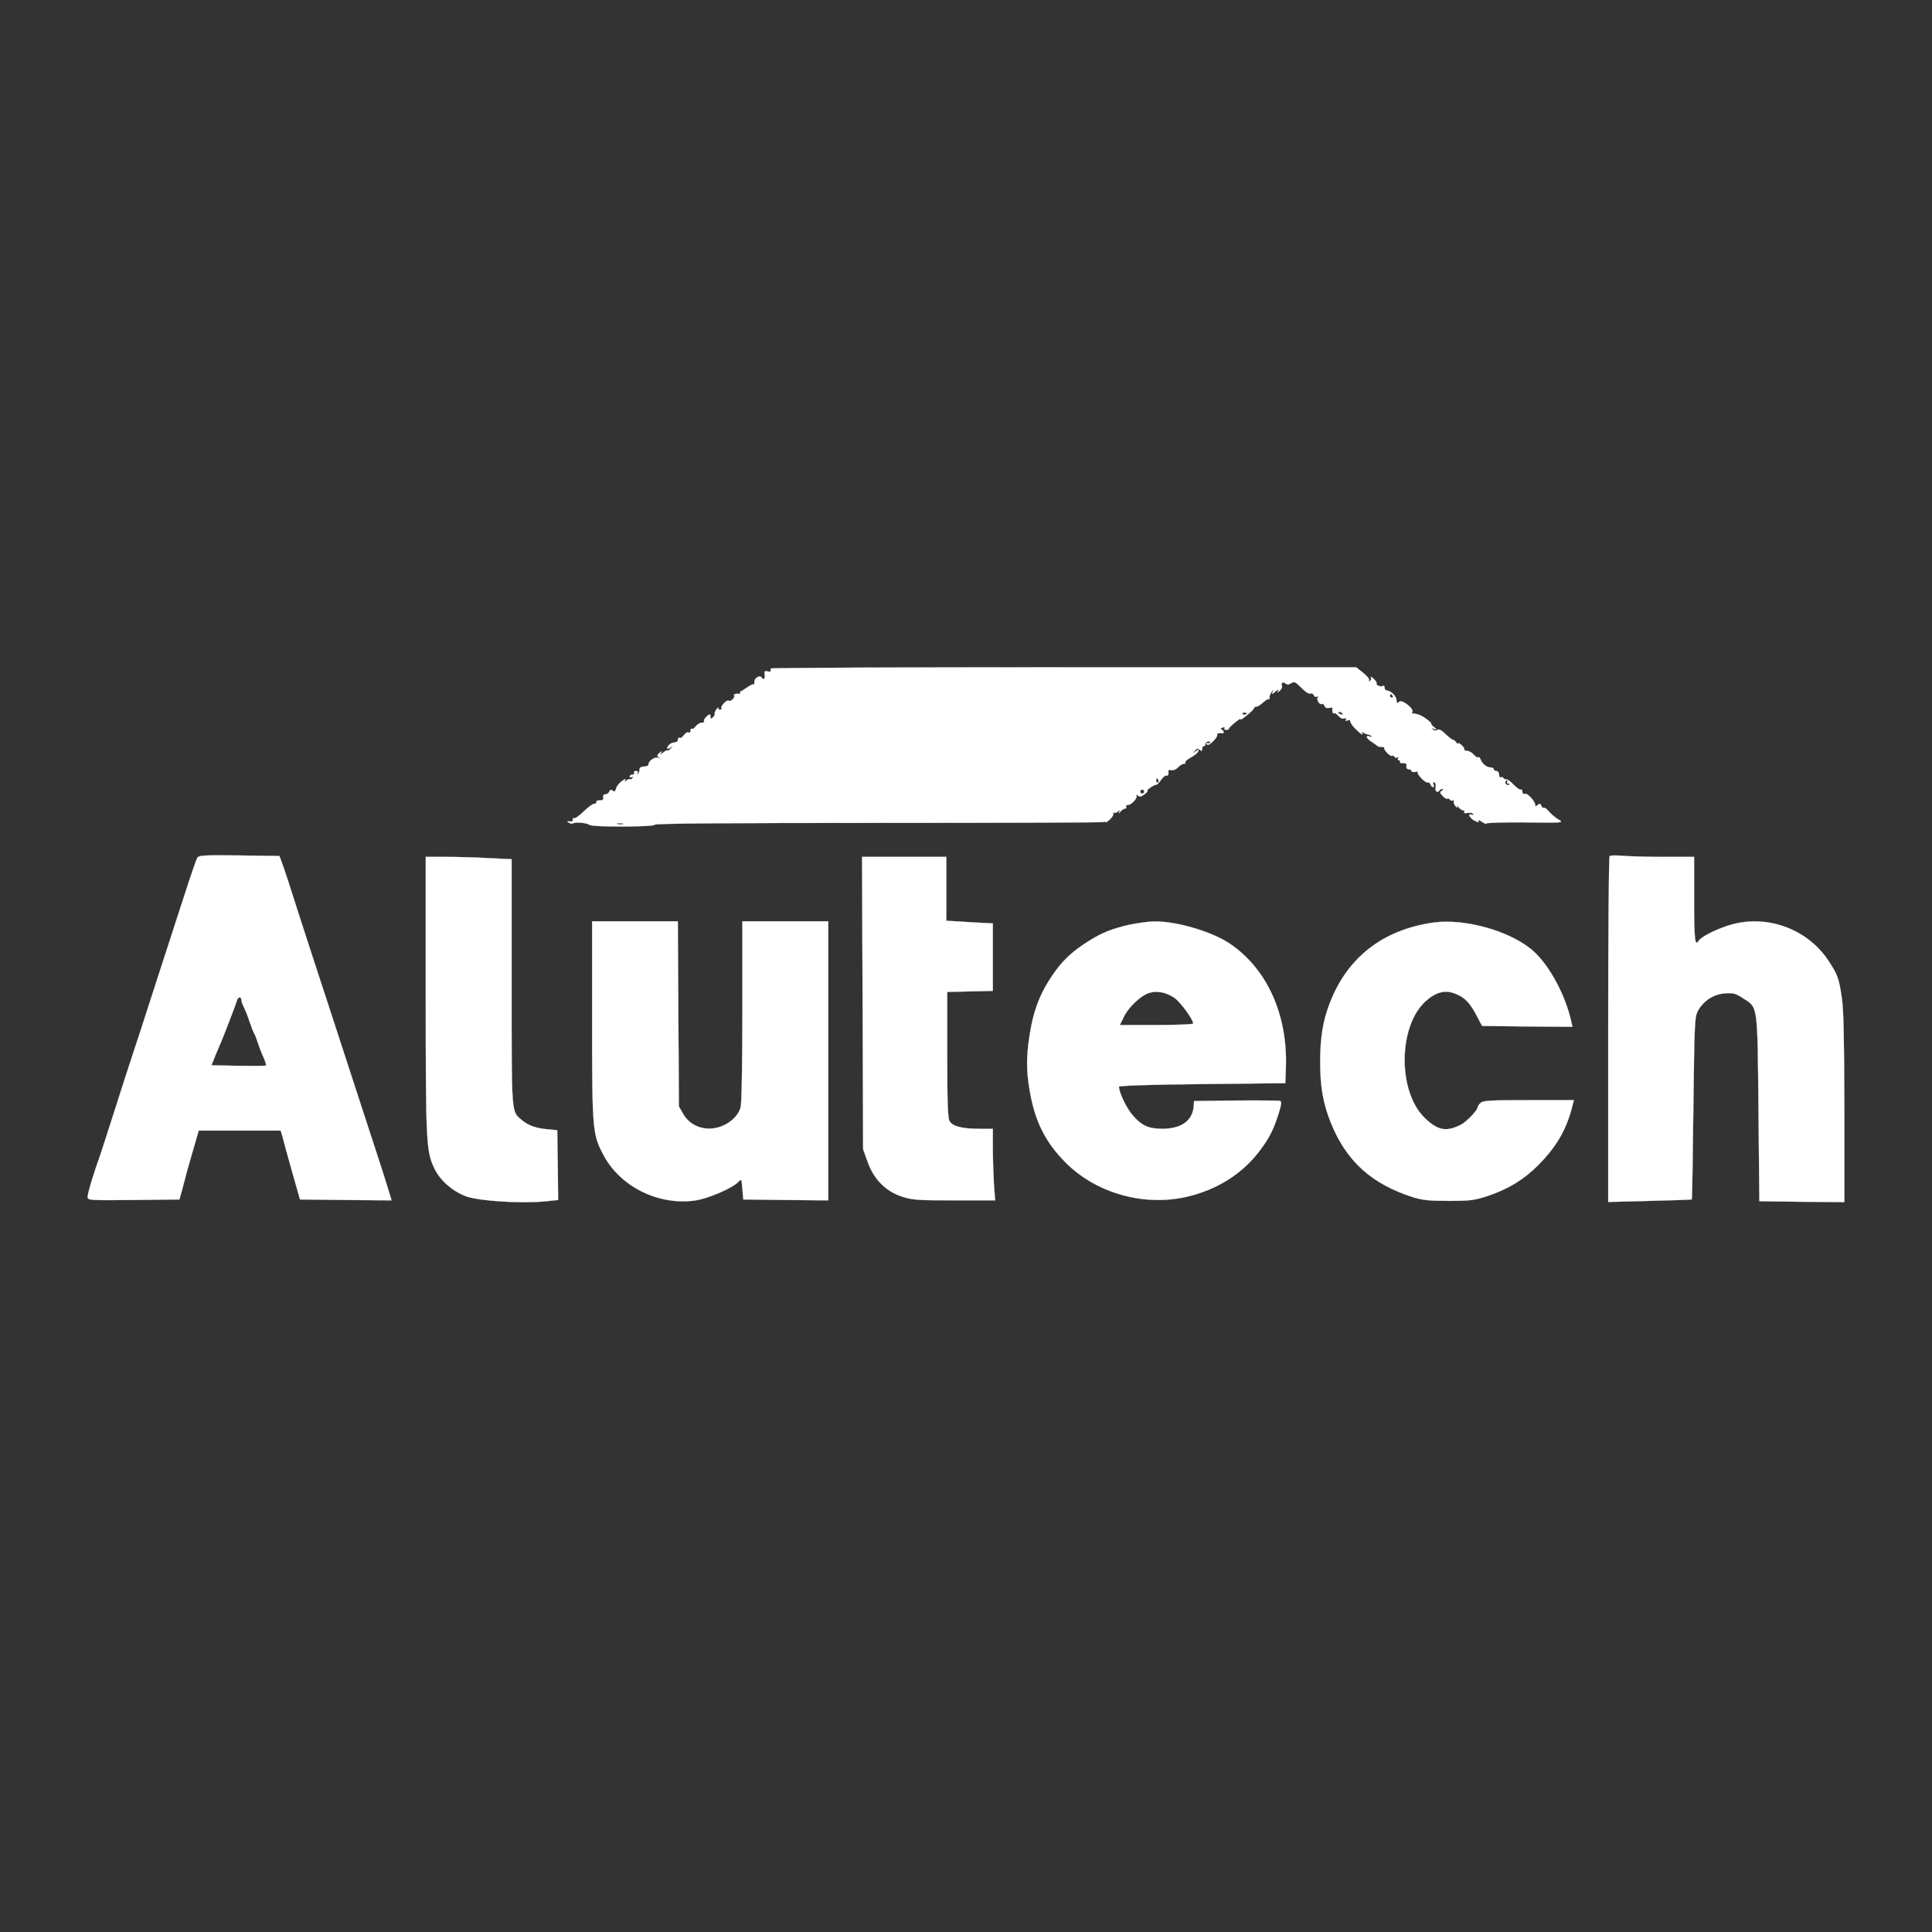
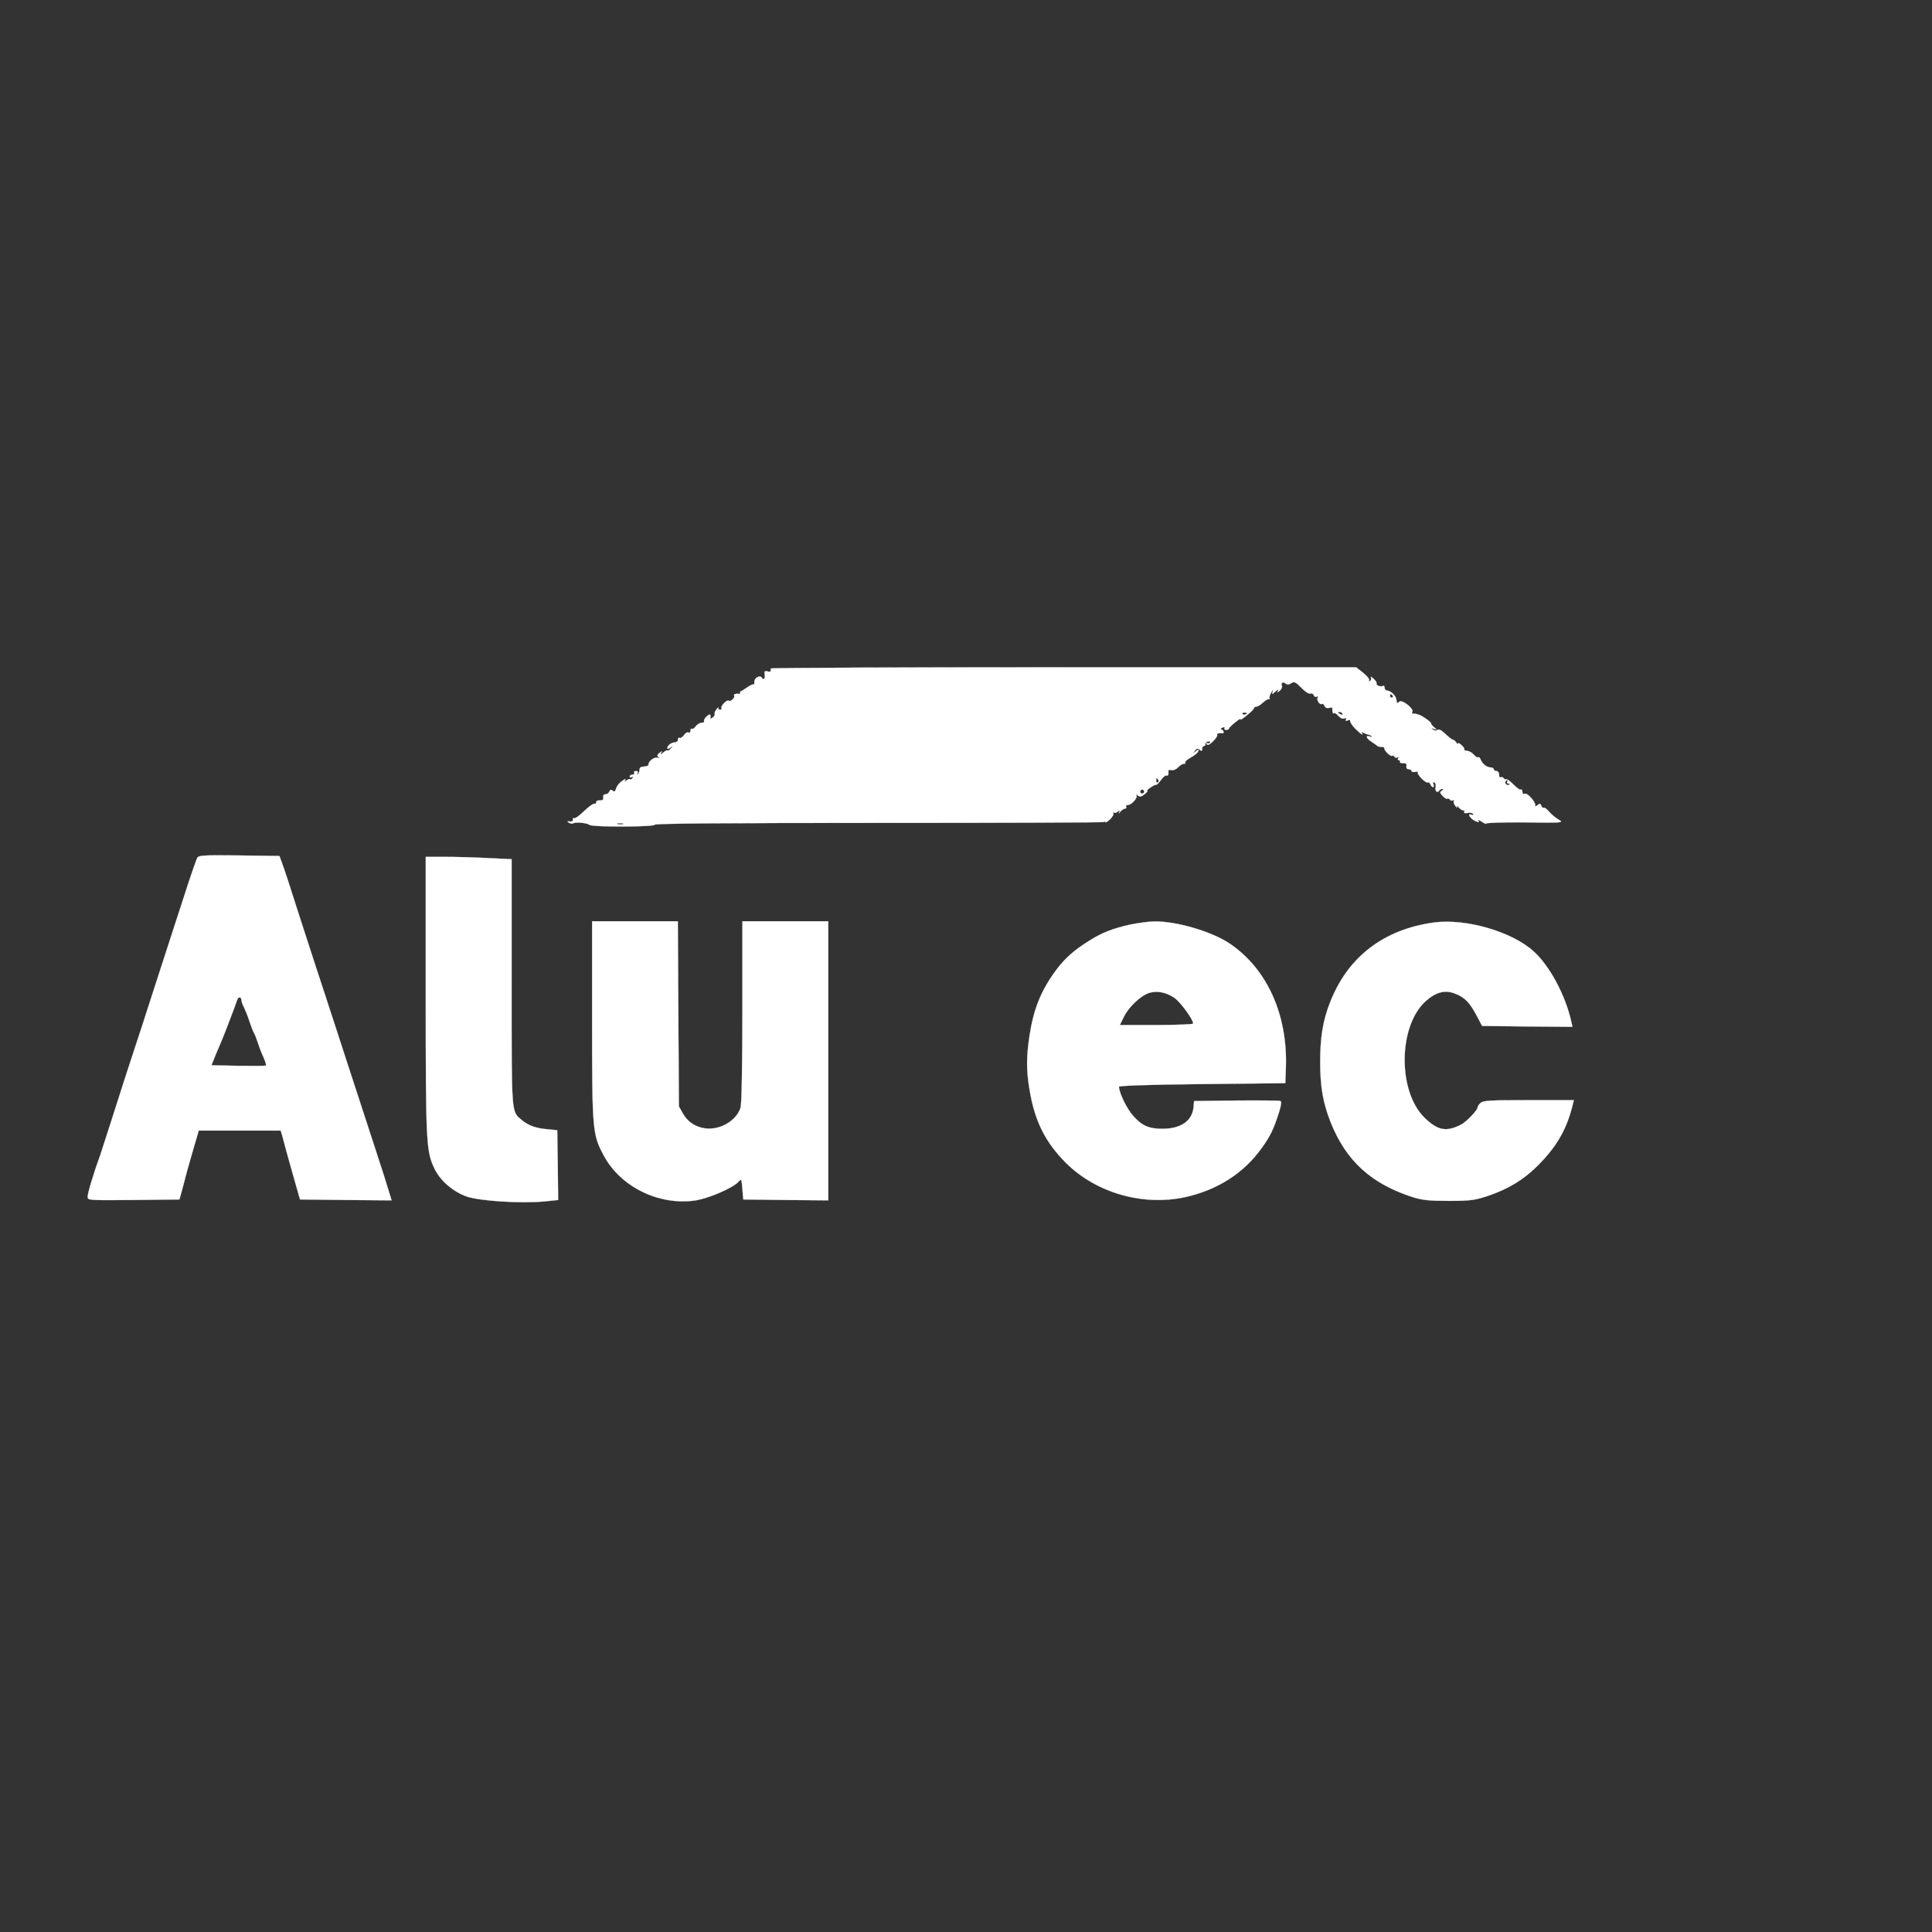
<svg xmlns="http://www.w3.org/2000/svg" version="1.0" width="1080pt" height="1080pt" viewBox="0 0 1080 1080" preserveAspectRatio="xMidYMid meet">
  <rect x="0" y="0" width="1080" height="1080" fill="#333333" stroke="none" />
  <g transform="translate(0,1080) scale(0.1,-0.1)" fill="#FFFFFF" stroke="#FFFFFF">
    <path d="M4309 7063 c-1 -5 -1 -11 -1 -14 1 -4 -7 -5 -18 -2 -14 4 -18 0 -16 -14 5 -25 -5 -38 -15 -22 -11 19 -45 -2 -42 -26 0 -9 -1 -14 -4 -11 -3 3 -20 -5 -37 -17 -17 -12 -33 -22 -36 -22 -3 0 -4 -3 -2 -7 1 -5 -1 -7 -5 -7 -20 3 -34 -2 -29 -10 7 -10 -22 -37 -30 -28 -9 9 -47 -30 -41 -41 4 -5 0 -9 -8 -9 -8 0 -12 5 -9 11 3 6 -1 2 -10 -8 -8 -10 -13 -22 -11 -26 3 -4 -2 -14 -11 -21 -8 -7 -14 -8 -13 -3 4 23 -3 26 -21 9 -11 -10 -17 -22 -14 -26 3 -5 -3 -9 -13 -9 -10 0 -25 -9 -33 -19 -7 -11 -17 -18 -22 -15 -4 3 -8 -2 -8 -11 0 -9 -5 -13 -11 -10 -6 4 -17 -2 -25 -14 -9 -12 -20 -19 -25 -16 -5 4 -9 -1 -9 -9 0 -9 -8 -16 -18 -16 -19 0 -42 -18 -42 -33 0 -5 8 -3 18 4 15 13 16 12 3 -4 -8 -9 -16 -15 -19 -12 -3 3 -14 -3 -25 -12 -15 -13 -18 -14 -12 -3 8 13 7 13 -9 1 -13 -11 -14 -16 -4 -24 9 -6 8 -7 -5 -3 -19 6 -52 -18 -52 -38 0 -6 -11 -11 -25 -11 -17 0 -25 -6 -25 -17 0 -9 -4 -20 -9 -25 -5 -4 -6 -3 -2 5 4 7 1 12 -9 12 -9 0 -13 -4 -10 -10 3 -5 -1 -10 -9 -10 -9 0 -16 -5 -16 -11 0 -5 5 -7 12 -3 7 5 8 3 4 -5 -5 -7 -11 -10 -14 -7 -3 3 -12 0 -20 -7 -13 -10 -14 -9 -7 2 5 9 -2 7 -18 -5 -15 -10 -30 -29 -33 -42 -5 -17 -10 -20 -19 -12 -9 8 -14 6 -19 -5 -3 -8 -12 -15 -21 -15 -10 0 -15 -7 -13 -17 2 -13 -3 -18 -19 -17 -12 1 -21 -4 -20 -10 1 -6 -3 -10 -10 -9 -7 2 -33 -17 -59 -42 -25 -25 -50 -42 -55 -39 -5 3 -8 0 -7 -8 2 -8 -5 -12 -17 -10 -16 2 -17 1 -5 -7 8 -5 19 -7 24 -3 15 8 79 2 91 -9 13 -13 365 -12 365 1 0 7 417 10 1251 10 688 0 1255 2 1260 5 5 4 9 3 9 -1 0 -4 11 3 25 16 13 12 22 28 18 34 -3 6 -3 8 2 4 4 -4 15 -2 23 5 13 10 15 9 8 -3 -4 -9 -1 -8 7 3 8 9 20 17 26 17 7 0 9 5 6 10 -3 6 1 10 9 10 21 0 57 40 49 54 -4 7 -2 7 8 -1 11 -9 19 -7 38 8 13 10 19 19 15 19 -5 0 3 8 16 17 14 10 28 17 32 16 4 -2 16 11 28 27 12 17 26 28 31 25 8 -6 13 8 10 27 0 4 8 5 18 3 11 -2 27 5 37 16 9 10 23 19 31 19 8 0 12 4 9 8 -3 5 11 17 31 28 20 11 39 26 41 34 5 13 3 13 -14 0 -18 -14 -18 -14 -5 3 10 13 17 15 27 6 11 -9 14 -8 14 5 0 9 5 16 10 16 6 0 9 5 8 11 -2 6 5 13 15 14 9 2 15 -1 11 -6 -3 -5 -10 -6 -16 -3 -7 5 -8 2 -3 -5 5 -9 15 -5 36 15 15 15 26 31 23 36 -5 7 10 12 29 9 12 -2 8 17 -5 21 -7 3 -5 7 6 11 10 4 15 3 11 -3 -3 -6 1 -10 9 -10 9 0 16 3 16 8 0 4 17 20 37 36 20 16 33 23 28 16 -5 -8 10 1 33 20 23 18 42 37 42 42 0 4 6 8 13 8 7 0 24 10 37 23 14 12 28 21 33 19 5 -1 6 1 4 5 -3 5 1 19 10 33 9 16 12 18 8 6 -6 -20 -6 -20 16 0 14 11 19 13 14 4 -8 -13 -7 -13 9 -1 9 8 15 20 12 27 -7 17 5 26 20 13 9 -7 18 -7 32 2 17 11 24 7 56 -25 21 -22 42 -36 50 -33 8 3 17 -1 20 -9 3 -9 11 -12 17 -8 8 4 9 3 5 -5 -9 -13 12 -44 24 -36 4 3 11 -2 14 -11 4 -10 14 -14 26 -11 11 3 19 2 18 -2 -2 -17 3 -34 8 -28 4 4 15 -3 25 -14 11 -13 25 -19 34 -15 11 4 14 2 9 -6 -5 -8 -2 -9 9 -5 9 3 16 3 14 -1 -1 -4 5 -16 13 -27 19 -25 66 -65 55 -46 -6 10 -4 12 6 5 8 -4 20 -9 27 -10 8 -2 17 -6 20 -10 4 -4 -1 -4 -10 -1 -28 10 -21 -11 10 -30 15 -10 29 -20 32 -23 3 -3 13 -6 23 -5 9 0 16 -3 15 -6 -4 -11 34 -49 43 -44 4 3 10 1 14 -5 4 -6 11 -7 17 -4 7 4 8 2 4 -4 -4 -7 -2 -12 4 -12 6 0 9 -4 6 -9 -3 -4 4 -8 17 -7 16 1 21 -4 19 -16 -2 -11 3 -18 13 -18 8 0 15 -4 15 -9 0 -6 10 -8 21 -6 12 3 19 1 15 -2 -9 -9 45 -64 56 -57 4 3 11 -2 14 -10 3 -9 10 -16 15 -16 4 0 5 7 2 17 -4 11 -3 14 6 9 6 -4 9 -16 6 -26 -6 -20 10 -36 20 -20 3 5 12 10 18 10 7 0 6 -4 -3 -10 -12 -7 -12 -12 4 -29 10 -11 22 -18 27 -16 4 3 10 1 14 -5 4 -6 11 -7 17 -4 6 4 8 3 5 -3 -4 -6 1 -19 9 -29 9 -10 13 -12 9 -4 -4 10 -2 9 8 -2 8 -10 20 -18 26 -18 7 0 10 -4 6 -9 -3 -6 5 -8 19 -5 14 2 27 0 31 -6 3 -6 -1 -7 -10 -4 -26 10 -7 -22 21 -35 20 -9 24 -9 18 1 -5 7 5 5 20 -6 16 -10 26 -14 23 -10 -3 5 95 8 216 7 210 -3 220 -2 192 14 -16 9 -41 29 -54 44 -13 16 -27 26 -31 24 -4 -3 -11 2 -14 11 -5 13 -9 14 -22 3 -8 -7 -14 -8 -12 -2 5 17 -43 72 -58 66 -9 -3 -14 1 -14 12 0 9 -4 14 -8 11 -5 -3 -24 10 -42 29 -18 19 -37 32 -41 29 -4 -2 -10 0 -14 6 -4 6 -11 8 -16 5 -5 -4 -9 3 -9 14 0 12 -7 21 -15 21 -8 0 -15 5 -15 10 0 6 -8 10 -17 10 -23 1 -47 20 -56 44 -4 10 -10 16 -14 13 -3 -4 -14 3 -24 14 -9 11 -26 21 -37 22 -12 0 -19 4 -17 8 3 3 -4 14 -15 24 -11 10 -20 14 -20 9 0 -5 -5 -2 -10 6 -5 8 -13 15 -18 15 -5 0 -24 15 -42 32 -22 22 -37 29 -45 23 -6 -5 -16 -5 -25 2 -12 8 -11 9 5 4 19 -6 19 -5 3 8 -10 7 -18 17 -18 22 0 9 -55 47 -72 50 -5 1 -11 3 -15 4 -5 1 -12 2 -16 1 -5 -1 -5 3 -2 10 11 16 -57 70 -72 57 -7 -6 -13 -9 -14 -7 0 2 -2 12 -4 22 -4 21 -33 46 -52 47 -7 0 -13 7 -13 16 0 8 -4 13 -9 10 -12 -8 -42 4 -36 14 2 4 -5 16 -17 26 -12 11 -18 14 -15 7 4 -6 2 -15 -4 -19 -7 -4 -9 -3 -6 3 4 6 -11 24 -33 42 l-39 31 -1635 0 c-900 0 -1637 -3 -1637 -7z m3476 -153 c3 -5 1 -10 -4 -10 -6 0 -11 5 -11 10 0 6 2 10 4 10 3 0 8 -4 11 -10z m-815 -96 c0 -8 -19 -13 -24 -6 -3 5 1 9 9 9 8 0 15 -2 15 -3z m535 -4 c3 -6 -1 -7 -9 -4 -18 7 -21 14 -7 14 6 0 13 -4 16 -10z m-1030 -369 c3 -5 2 -12 -3 -15 -5 -3 -9 1 -9 9 0 17 3 19 12 6z m1950 -11 c-3 -5 -1 -10 6 -10 7 0 10 -3 6 -6 -9 -9 -28 6 -22 17 4 5 8 9 11 9 3 0 2 -4 -1 -10z m-2031 -61 c-3 -5 -10 -7 -15 -3 -5 3 -7 10 -3 15 3 5 10 7 15 3 5 -3 7 -10 3 -15z m-2911 -176 c-7 -2 -21 -2 -30 0 -10 3 -4 5 12 5 17 0 24 -2 18 -5z" />
    <path d="M1102 6003 c-5 -10 -26 -70 -47 -133 -20 -63 -50 -153 -65 -200 -15 -47 -69 -213 -120 -370 -50 -157 -109 -337 -130 -400 -21 -63 -66 -203 -100 -310 -34 -107 -70 -217 -79 -245 -38 -104 -71 -215 -71 -235 0 -20 4 -20 256 -18 l257 3 14 50 c7 28 21 77 29 110 9 33 28 97 41 143 l24 82 229 0 229 0 11 -37 c5 -21 29 -108 53 -193 l44 -155 256 -3 256 -2 -19 62 c-10 35 -41 131 -68 213 -27 83 -89 272 -137 420 -48 149 -114 349 -145 445 -32 96 -97 297 -145 445 -47 149 -92 286 -100 305 l-13 35 -225 3 c-208 2 -227 1 -235 -15z m248 -796 c0 -7 6 -24 14 -38 7 -15 22 -51 31 -80 10 -30 21 -58 25 -64 4 -5 13 -28 20 -50 7 -22 21 -60 32 -83 11 -24 17 -46 15 -48 -2 -3 -72 -3 -155 -2 l-150 3 24 60 c14 33 29 69 34 80 16 38 78 200 85 223 6 22 25 22 25 -1z" />
-     <path d="M8998 6014 c-5 -4 -8 -441 -8 -970 l0 -963 233 6 c127 3 233 7 234 8 2 1 6 231 9 511 6 488 7 511 27 546 30 54 87 91 150 95 45 4 59 0 99 -26 86 -55 82 -27 88 -616 l5 -520 238 -3 237 -2 0 522 c-1 390 -4 547 -14 618 -16 111 -23 129 -70 202 -120 189 -360 274 -572 202 -74 -25 -146 -62 -159 -84 -20 -33 -25 9 -25 230 l0 240 -167 0 c-93 0 -197 3 -233 6 -36 3 -68 3 -72 -2z" />
    <path d="M2380 5236 c0 -827 2 -873 50 -971 32 -66 105 -128 180 -154 75 -25 301 -39 433 -27 l77 8 -2 195 -3 195 -50 5 c-67 5 -109 20 -146 50 -62 52 -59 17 -59 771 l0 689 -127 6 c-71 4 -179 7 -240 7 l-113 0 0 -774z" />
-     <path d="M4822 5193 l3 -818 25 -69 c33 -96 100 -164 189 -194 59 -20 85 -22 294 -22 l230 0 -7 92 c-3 50 -6 140 -6 200 l0 108 -77 0 c-96 0 -149 14 -165 43 -10 17 -13 109 -13 372 l0 350 128 3 127 3 0 188 0 189 -130 7 -130 8 0 178 0 179 -235 0 -236 0 3 -817z" />
    <path d="M3310 5093 c0 -616 2 -635 66 -754 94 -174 306 -278 508 -250 73 10 213 70 243 104 18 19 18 18 23 -39 l5 -59 238 -3 237 -2 0 780 0 780 -240 0 -240 0 0 -502 c0 -301 -4 -517 -10 -539 -12 -42 -51 -82 -102 -103 -84 -35 -177 -7 -219 67 l-24 42 -3 518 -3 517 -239 0 -240 0 0 -557z" />
    <path d="M6315 5631 c-97 -22 -153 -44 -225 -89 -87 -54 -139 -101 -187 -166 -84 -114 -125 -216 -148 -366 -18 -120 -18 -193 0 -300 29 -177 88 -295 205 -412 170 -168 432 -242 670 -189 179 41 325 135 424 275 47 65 67 107 96 199 13 43 15 59 6 63 -6 2 -117 3 -246 2 l-235 -3 -3 -35 c-8 -76 -70 -120 -174 -120 -77 0 -115 17 -165 74 -36 41 -77 127 -78 161 0 6 165 12 465 15 l465 5 3 85 c11 298 -106 556 -315 696 -100 67 -298 125 -420 123 -32 0 -94 -9 -138 -18z m250 -409 c34 -24 105 -120 105 -144 0 -4 -92 -8 -205 -8 l-205 0 24 49 c28 55 95 117 141 131 44 13 94 3 140 -28z" />
    <path d="M8015 5643 c-283 -39 -484 -195 -582 -452 -38 -98 -53 -192 -53 -326 0 -142 16 -231 59 -340 87 -216 227 -343 461 -418 53 -16 90 -20 200 -20 120 0 144 4 215 27 118 40 201 91 281 170 103 104 156 194 190 319 l12 47 -253 0 c-217 0 -256 -2 -269 -16 -9 -8 -16 -19 -16 -24 0 -16 -62 -81 -93 -97 -83 -42 -130 -33 -204 39 -151 148 -147 512 6 651 57 51 108 65 164 43 54 -20 83 -50 122 -124 l30 -57 253 -3 252 -2 -6 27 c-32 148 -121 313 -210 394 -123 112 -381 186 -559 162z" />
  </g>
</svg>